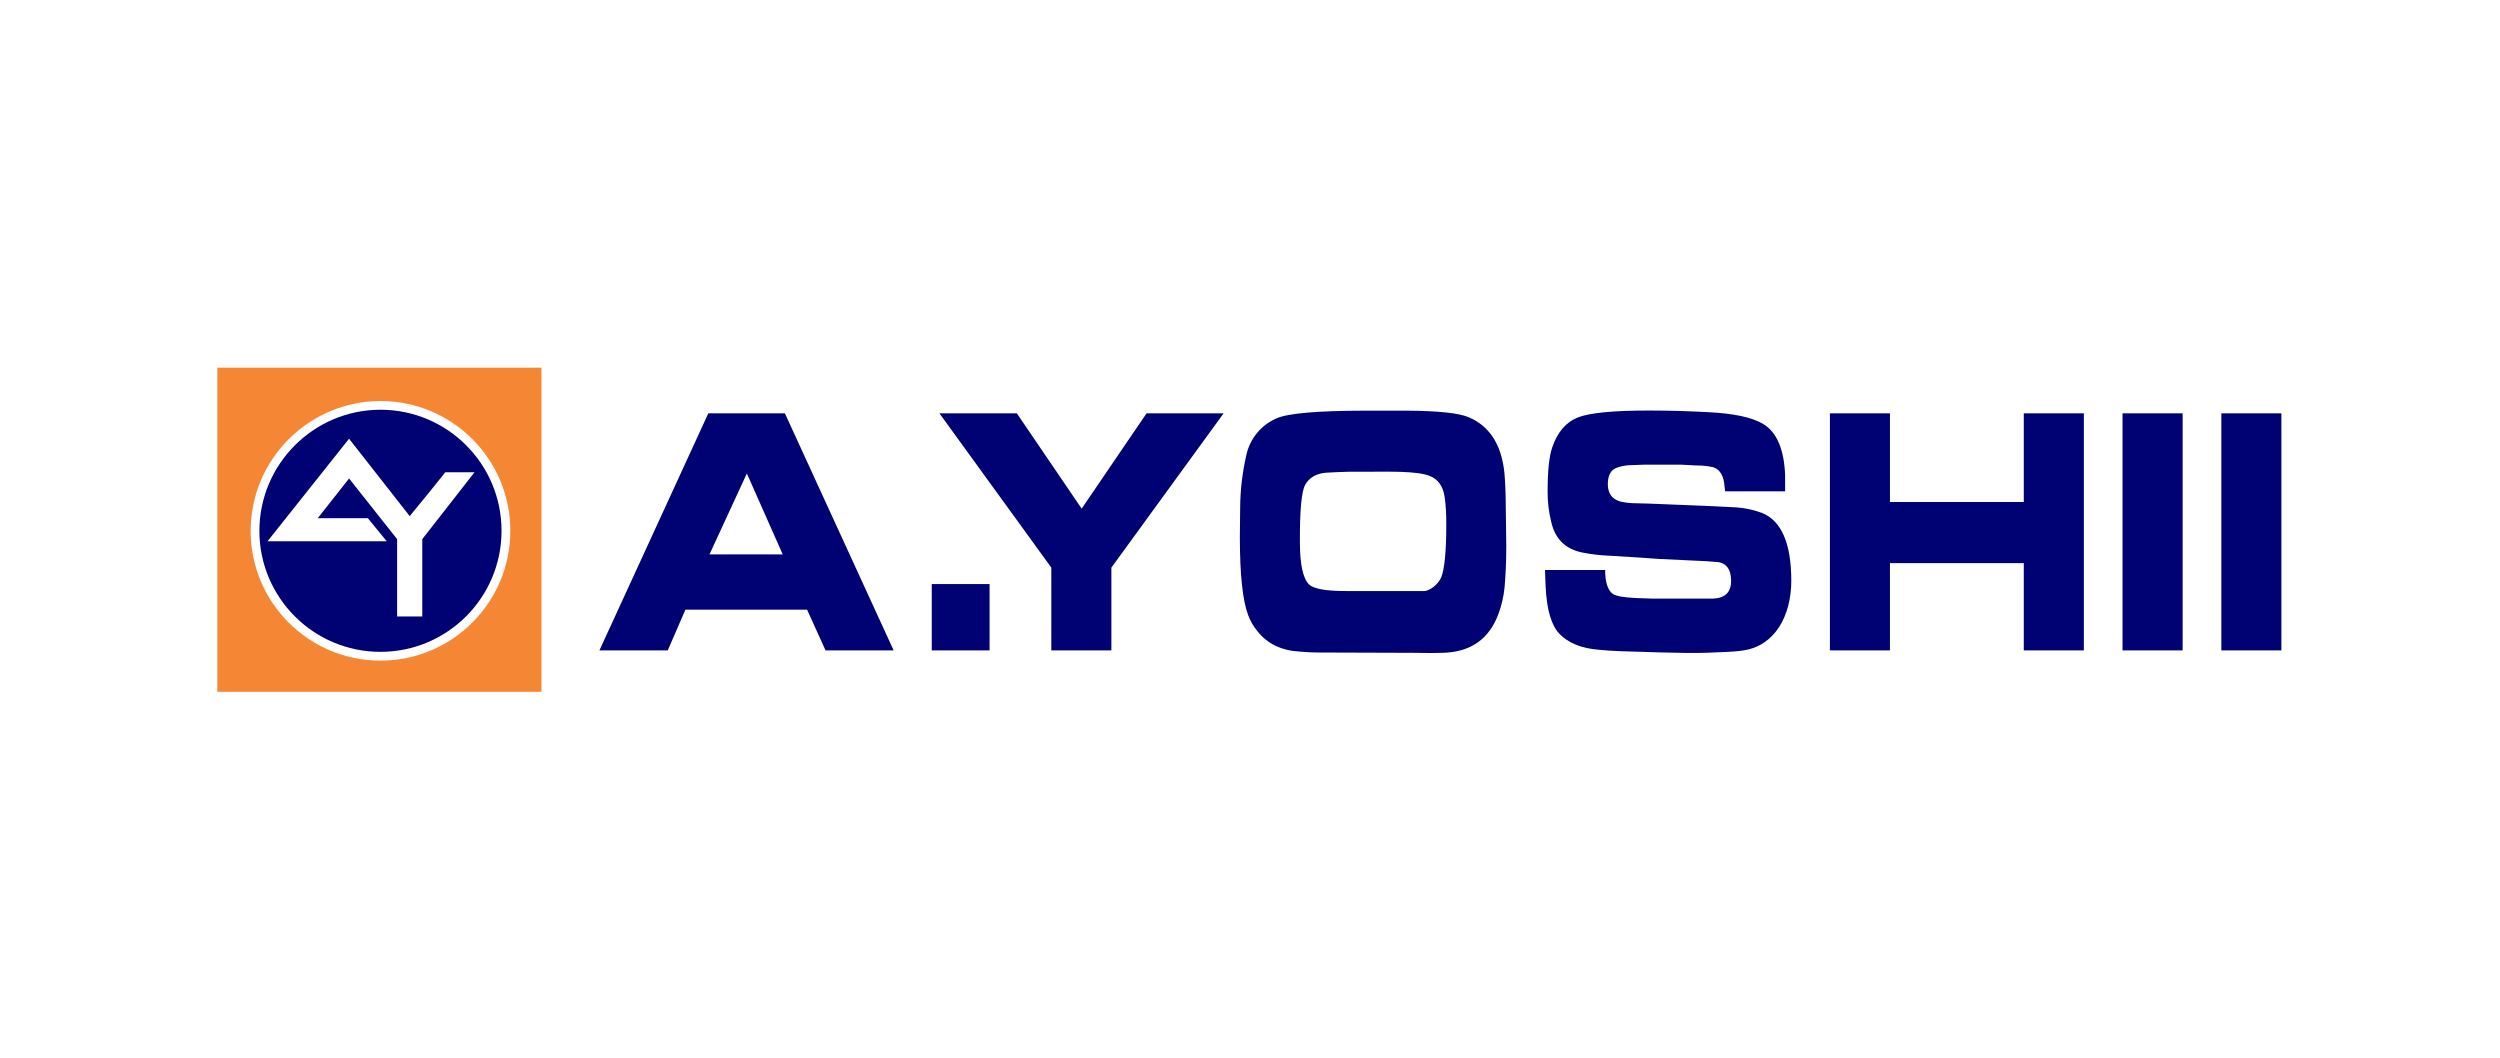
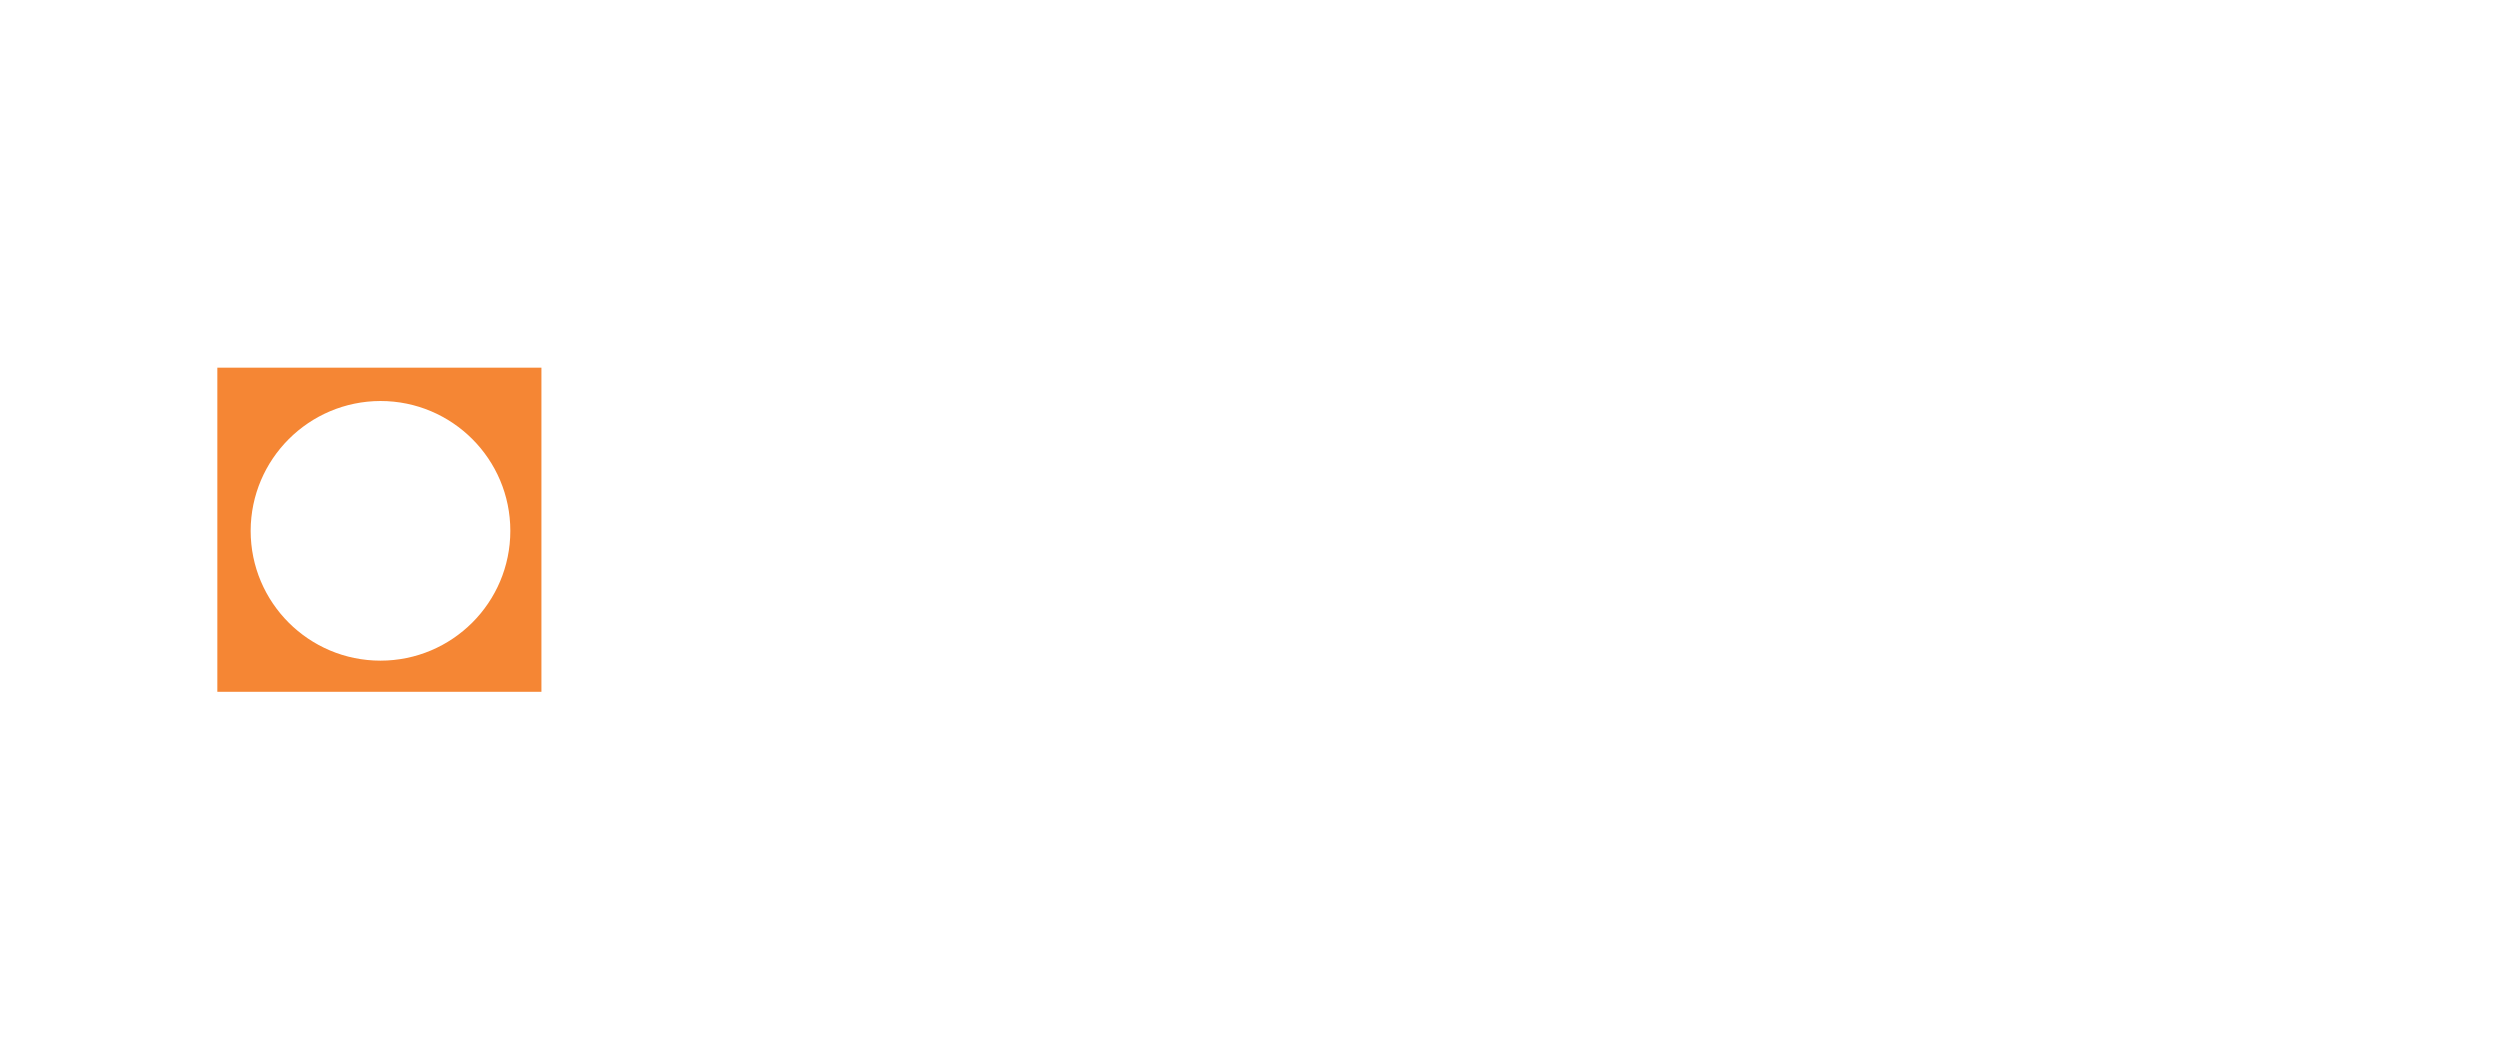
<svg xmlns="http://www.w3.org/2000/svg" xml:space="preserve" width="799px" height="338px" version="1.1" style="shape-rendering:geometricPrecision; text-rendering:geometricPrecision; image-rendering:optimizeQuality; fill-rule:evenodd; clip-rule:evenodd" viewBox="0 0 79900 33786">
  <defs>
    <style type="text/css">
   
    .fil0 {fill:#F58634}
    .fil1 {fill:#000273}
   
  </style>
  </defs>
  <g id="Camada_x0020_1">
    <g id="_534983787760">
      <path class="fil0" d="M6946 11744l10358 0 0 10358 -10358 0 0 -10358zm5213 1065c0,0 1,0 1,0 2291,0 4150,1858 4150,4149 0,2291 -1859,4149 -4150,4149 -2291,0 -4149,-1858 -4149,-4149 0,0 0,-1 0,-1 5,-2288 1860,-4143 4149,-4148l-1 0z" />
-       <path class="fil1" d="M12159 13088c2137,0 3870,1733 3870,3869 0,2137 -1733,3869 -3870,3869 -2136,0 -3869,-1732 -3869,-3869 4,-2134 1735,-3865 3869,-3869l0 0zm-1003 927l1938 2473 602 -734 0 0 536 -668 934 0 -1670 2138 0 2471 -804 0 0 -2471 -1536 -1939 -1001 1270 1602 0 602 736 -3808 0 2605 -3276z" />
-       <path class="fil1" d="M70994 13203l1919 0 0 7576 -1919 0 0 -7576zm-3158 0l1921 0 0 7576 -1921 0 0 -7576zm-9352 0l1919 0 0 2833 4277 0 0 -2833 1920 0 0 7576 -1920 0 0 -2788 -4277 0 0 2788 -1919 0 0 -7576zm-7184 5008c0,408 94,663 258,771 106,65 349,106 724,124l546 19 1915 0c396,-14 593,-210 583,-592 -8,-335 -139,-527 -400,-574 -69,-6 -199,-16 -388,-30l-386 -18 -1157 -56 -563 -40 -960 -59c-299,-11 -598,-45 -892,-102 -545,-109 -879,-434 -1001,-977 -77,-309 -117,-628 -117,-947 0,-13 0,-28 0,-41 0,-640 48,-1106 147,-1396 164,-484 437,-804 811,-955 375,-151 1159,-229 2344,-224 636,0 1241,21 1810,51 832,39 1423,165 1774,376 440,264 672,809 705,1643l0 511 -1918 0 -32 -277c-40,-256 -152,-420 -330,-487 -170,-41 -345,-61 -519,-61 -9,0 -19,0 -27,0l-520 -27 -1127 0 -498 18c-128,5 -254,28 -375,70 -211,58 -318,234 -321,524 -3,291 123,485 389,564 140,33 283,52 427,56l500 13 1766 71 1028 50c278,19 553,79 814,176 627,251 940,976 940,2176 -4,1109 -518,2065 -1524,2218 -182,30 -367,41 -551,50 -419,21 -846,38 -1276,32 -466,-5 -1159,-24 -2080,-55 -271,-9 -511,-25 -714,-46 -563,-45 -987,-217 -1270,-516 -255,-270 -402,-770 -436,-1503l-21 -530 1922 0 0 0zm-8929 2637c-48,1 -101,1 -151,1 -221,0 -443,-10 -664,-29 -599,-32 -1055,-252 -1371,-657 -128,-155 -229,-332 -298,-521 -170,-456 -259,-1276 -261,-2460l10 -986c5,-562 74,-1126 200,-1673 118,-519 477,-951 966,-1161 359,-159 1296,-241 2809,-244l1379 0c986,8 1634,77 1945,208 668,281 1049,870 1145,1766 26,274 42,641 45,1104l16 1250c0,511 -22,947 -54,1309 -27,290 -93,578 -194,852 -298,814 -895,1231 -1790,1250 -125,7 -452,10 -977,0l-2755 -9zm639 -1965l2515 0c166,-7 445,-211 538,-442 102,-252 159,-801 160,-1651 0,-19 0,-40 0,-59 0,-290 -11,-581 -54,-867 -54,-358 -224,-555 -470,-658 -403,-168 -1391,-134 -1845,-137l-693 0c-261,6 -519,16 -778,32 -313,24 -540,155 -670,389 -117,210 -173,820 -168,1830 0,716 101,1166 293,1353 146,138 530,210 1172,210zm-10512 -5680l2072 3046 0 0 2074 -3046 2463 0 -3587 4931 0 2645 -1920 0 0 -2645 -3576 -4931 2474 0zm-871 5456l0 2120 -1848 0 0 -2120 1848 0zm-8984 -5456l2442 0 3476 7576 -2177 0 -589 -1300 -3890 0 -563 1300 -2184 0 3480 -7576 5 0zm32 4509l2341 0 -1146 -2587 0 0 -1195 2587z" />
    </g>
  </g>
</svg>